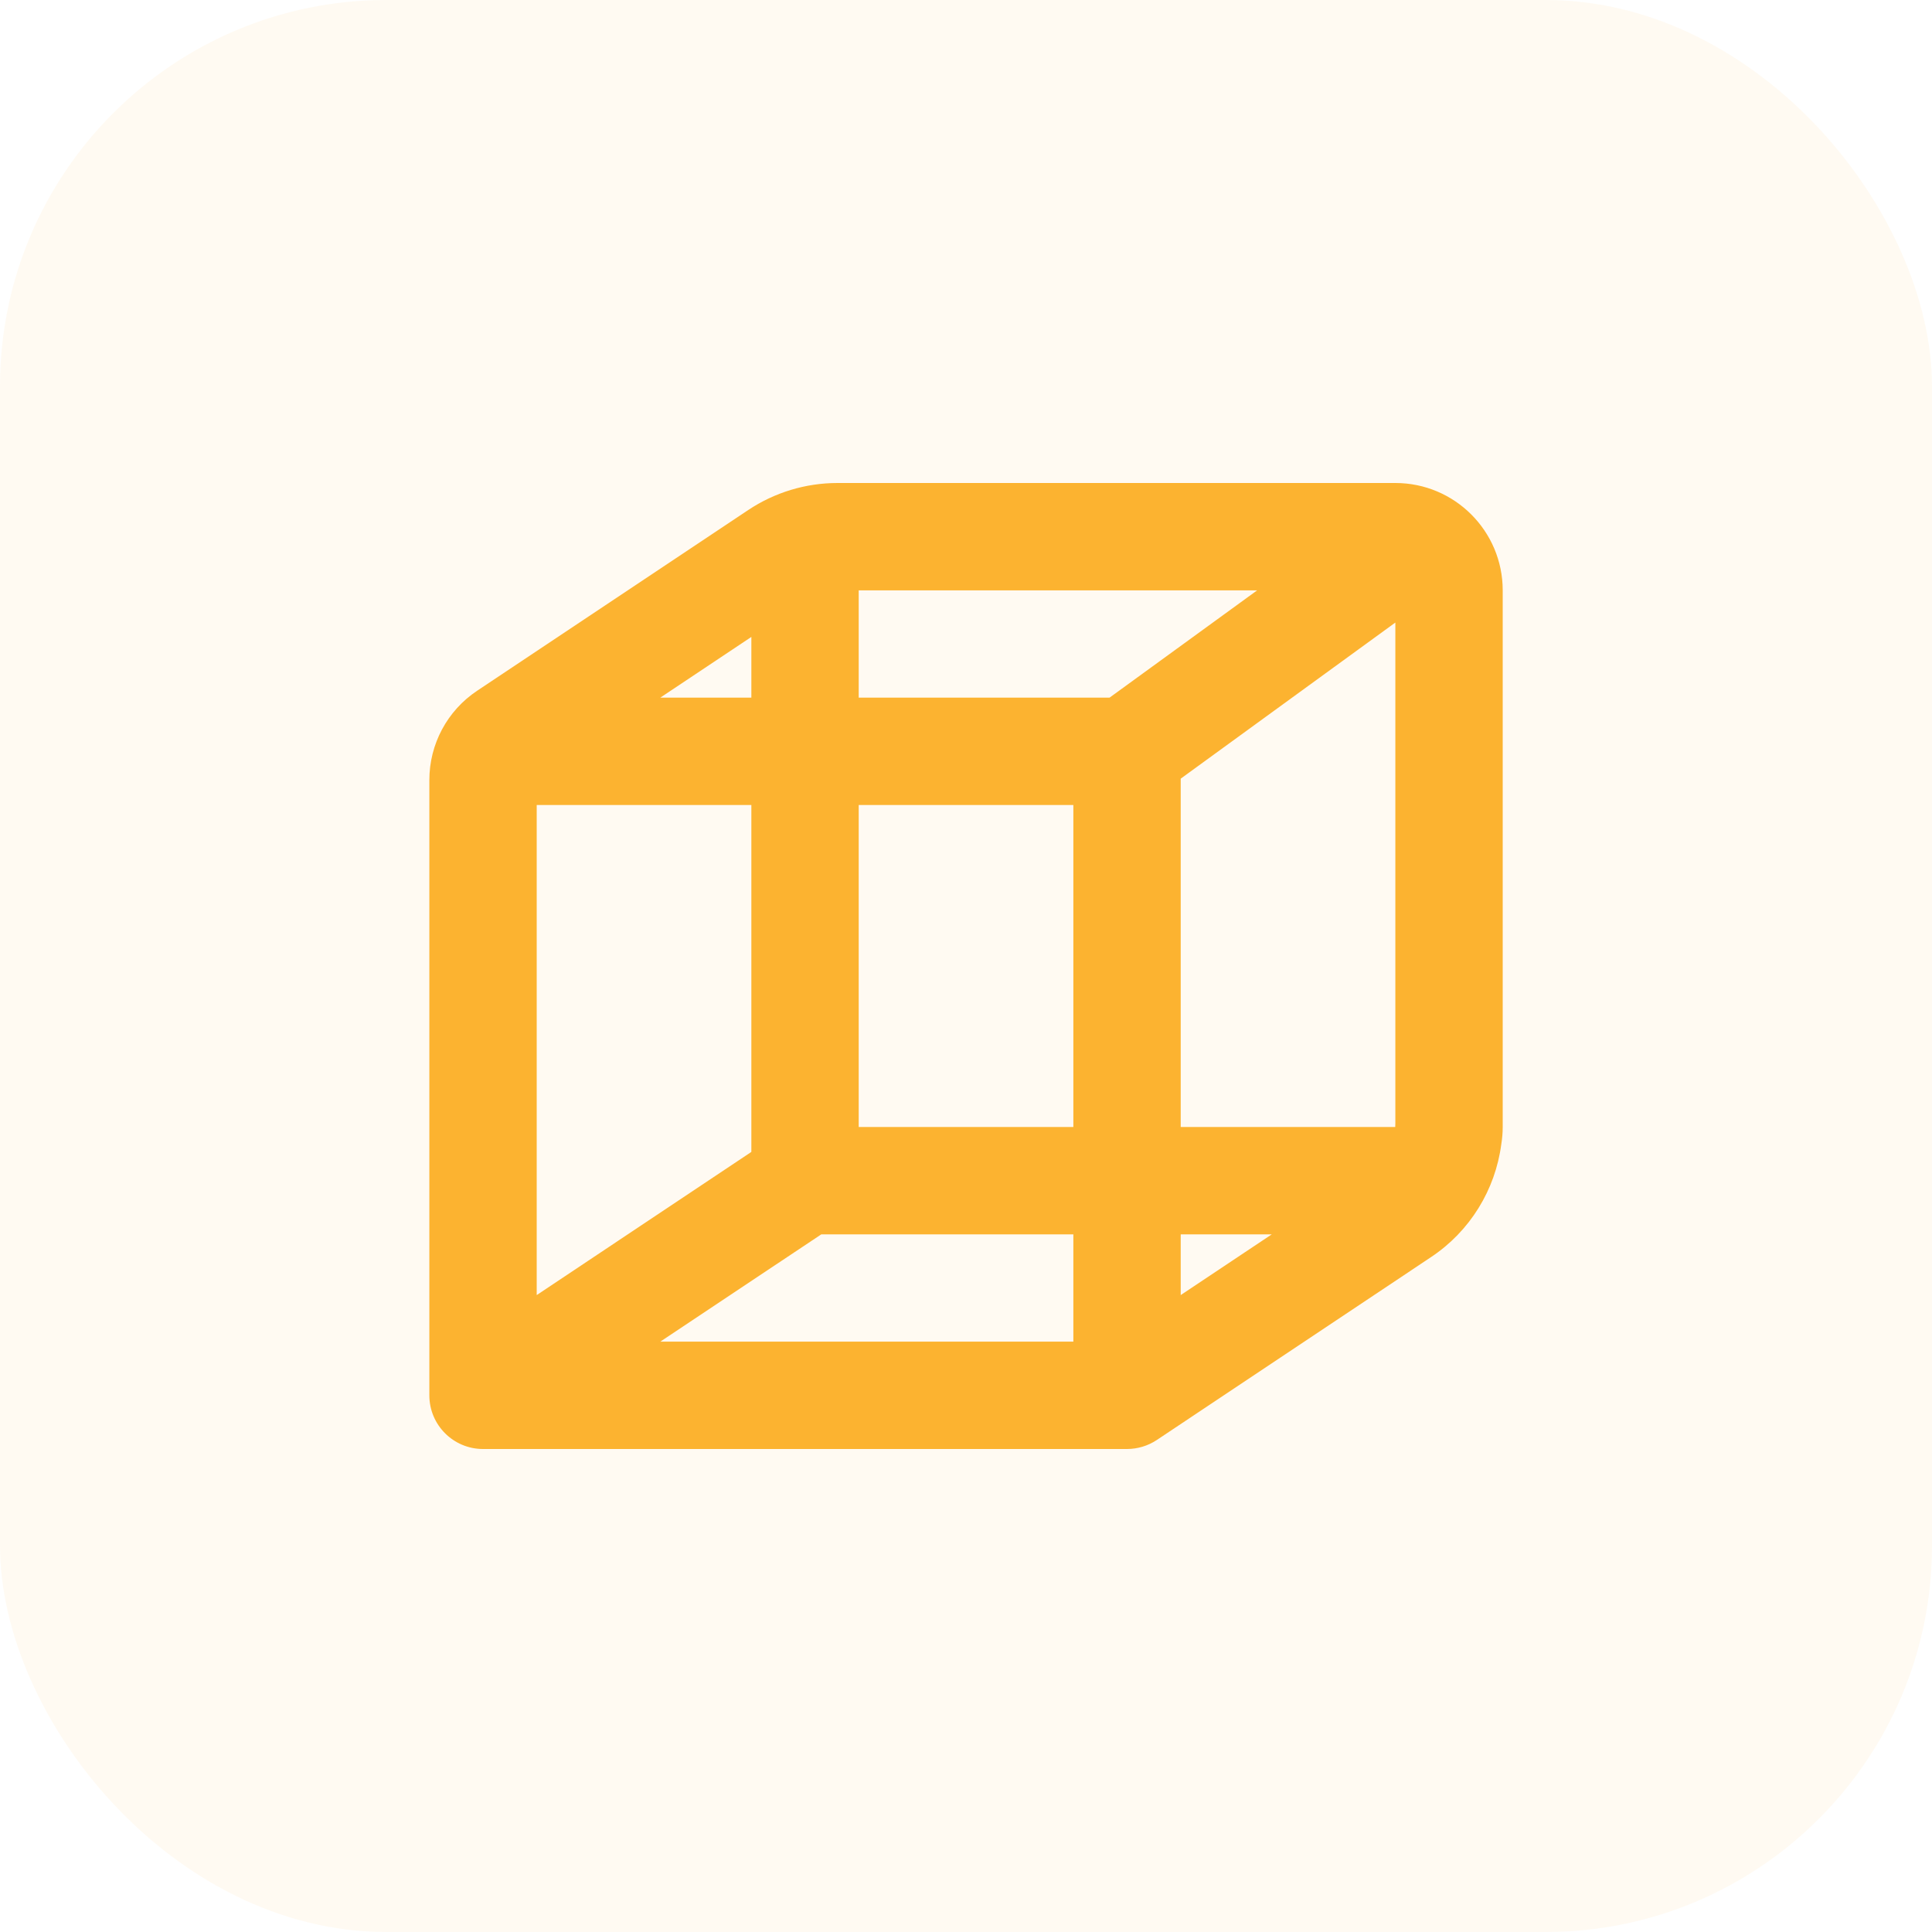
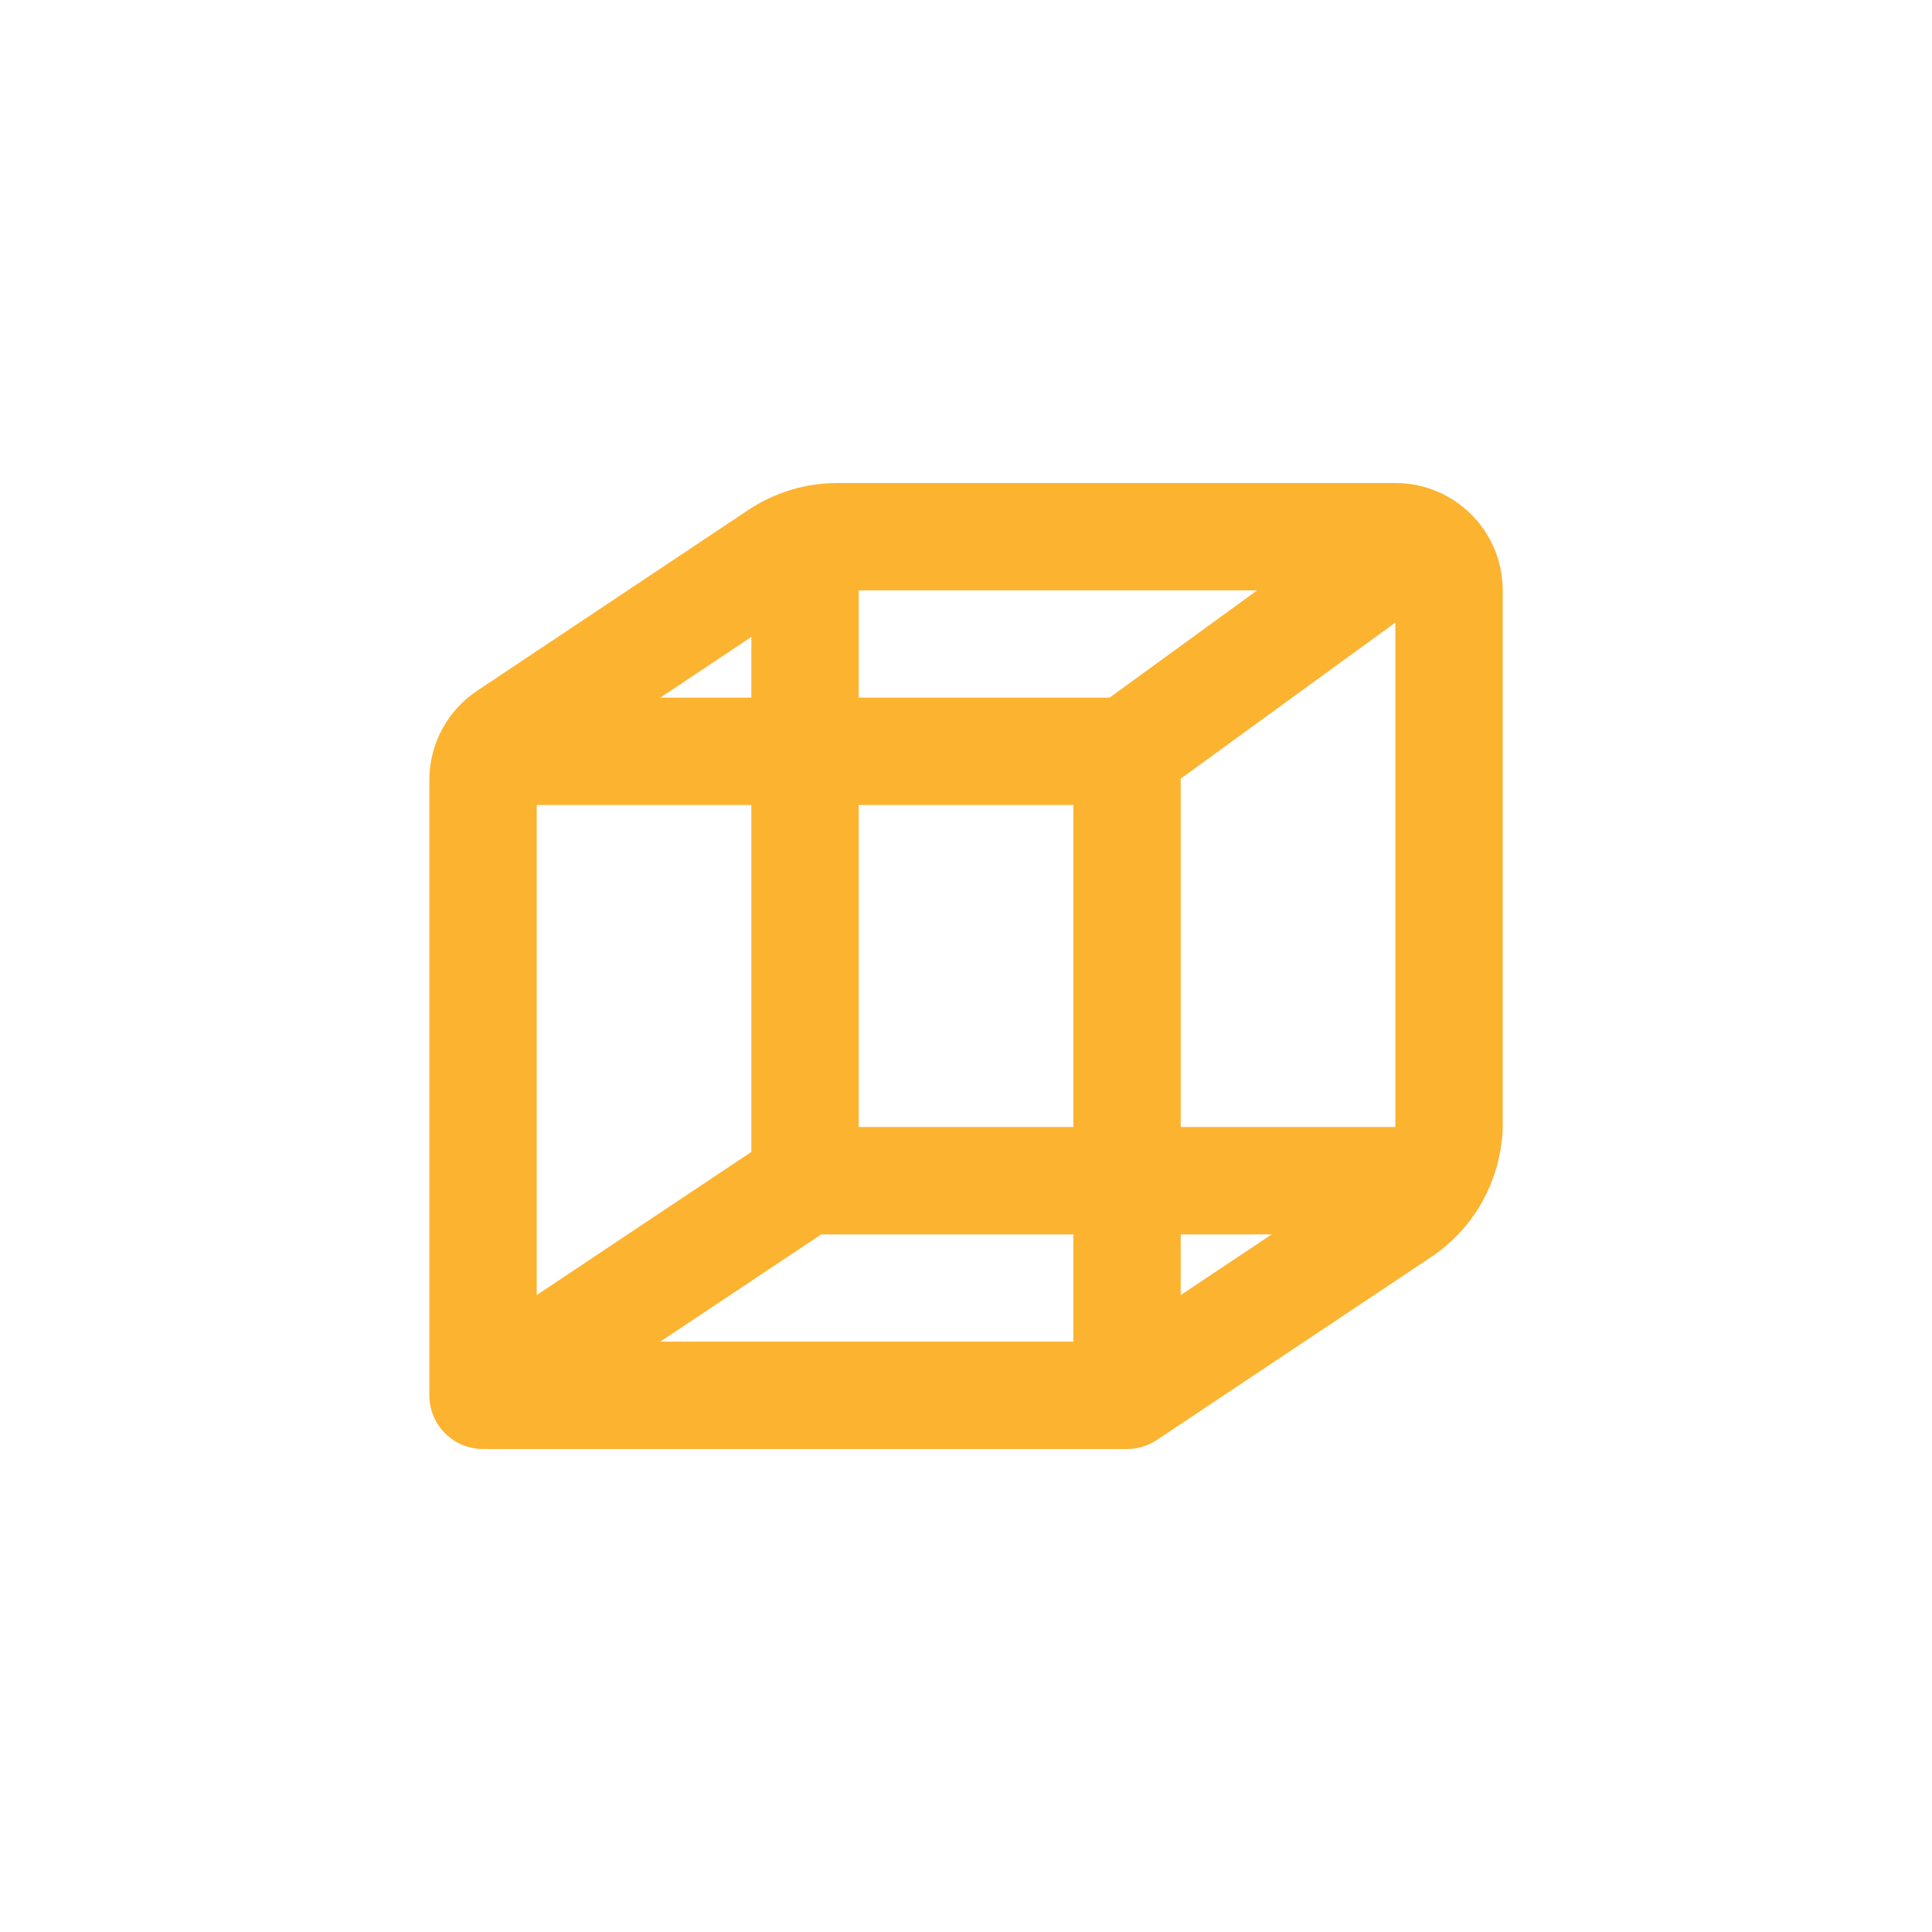
<svg xmlns="http://www.w3.org/2000/svg" width="30" height="30" viewBox="0 0 30 30" fill="none">
-   <rect width="30" height="30" rx="6" fill="#FCB330" fill-opacity="0.06" />
  <path fill-rule="evenodd" clip-rule="evenodd" d="M11.667 9.89V10.833H10.253L11.667 9.89ZM8.334 13.333V12.5H10H11.667V15.833V17.5V17.887L8.334 20.11V19.583V19.167V14.167V13.333ZM6.667 19.583V13.333V12.5V12.113C6.667 11.555 6.945 11.035 7.409 10.726L11.618 7.92C12.029 7.646 12.511 7.5 13.005 7.5H13.334H14.167H21.25H21.667C22.587 7.5 23.334 8.246 23.334 9.167V15.417V17.441V17.5C23.334 17.591 23.326 17.68 23.312 17.767C23.219 18.477 22.825 19.119 22.22 19.521L17.963 22.36C17.826 22.451 17.665 22.5 17.5 22.5H16.667H15.417H9.584H8.334H7.5C7.04 22.5 6.667 22.127 6.667 21.667V20.833V19.583ZM15.417 20.833H16.667V19.167H14.167H13.334H12.753L10.253 20.833H15H15.417ZM18.334 20.11L19.748 19.167H18.334V20.11ZM21.667 17.441C21.667 17.461 21.666 17.481 21.665 17.5H20H18.334V14.167V12.5V12.091L21.667 9.667V10.833V15.417V15.833V17.441ZM15 9.167H19.521L17.229 10.833H16.667H13.334V9.167H14.167H15ZM15 12.5H16.667V14.167V17.5H15H14.167H13.334V15.833V12.5H15Z" fill="#FCB330" />
</svg>